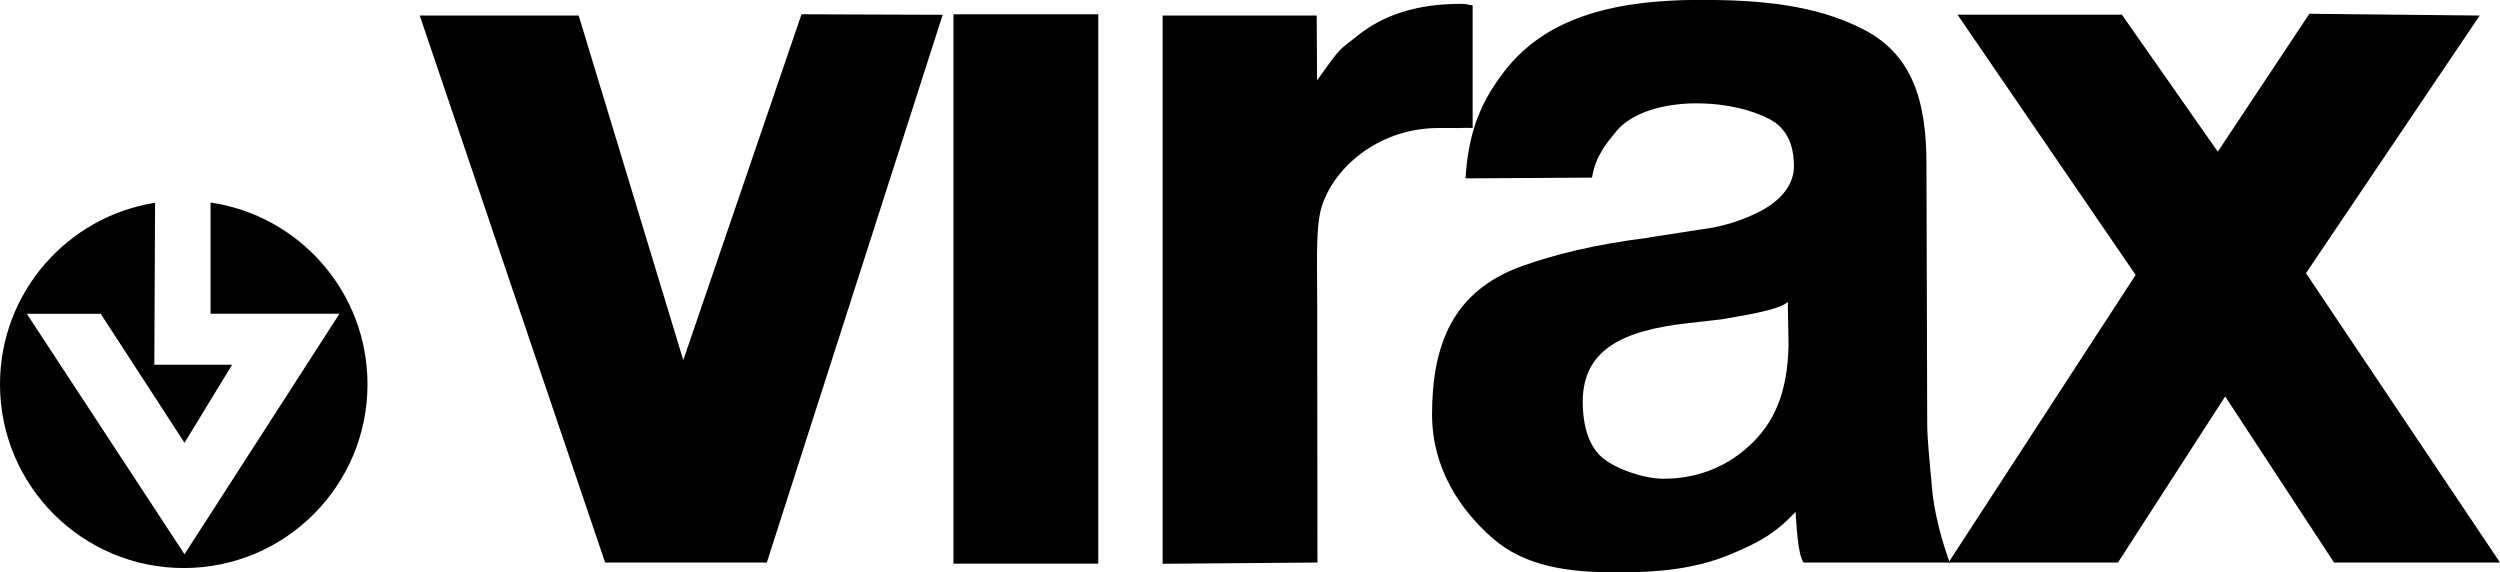
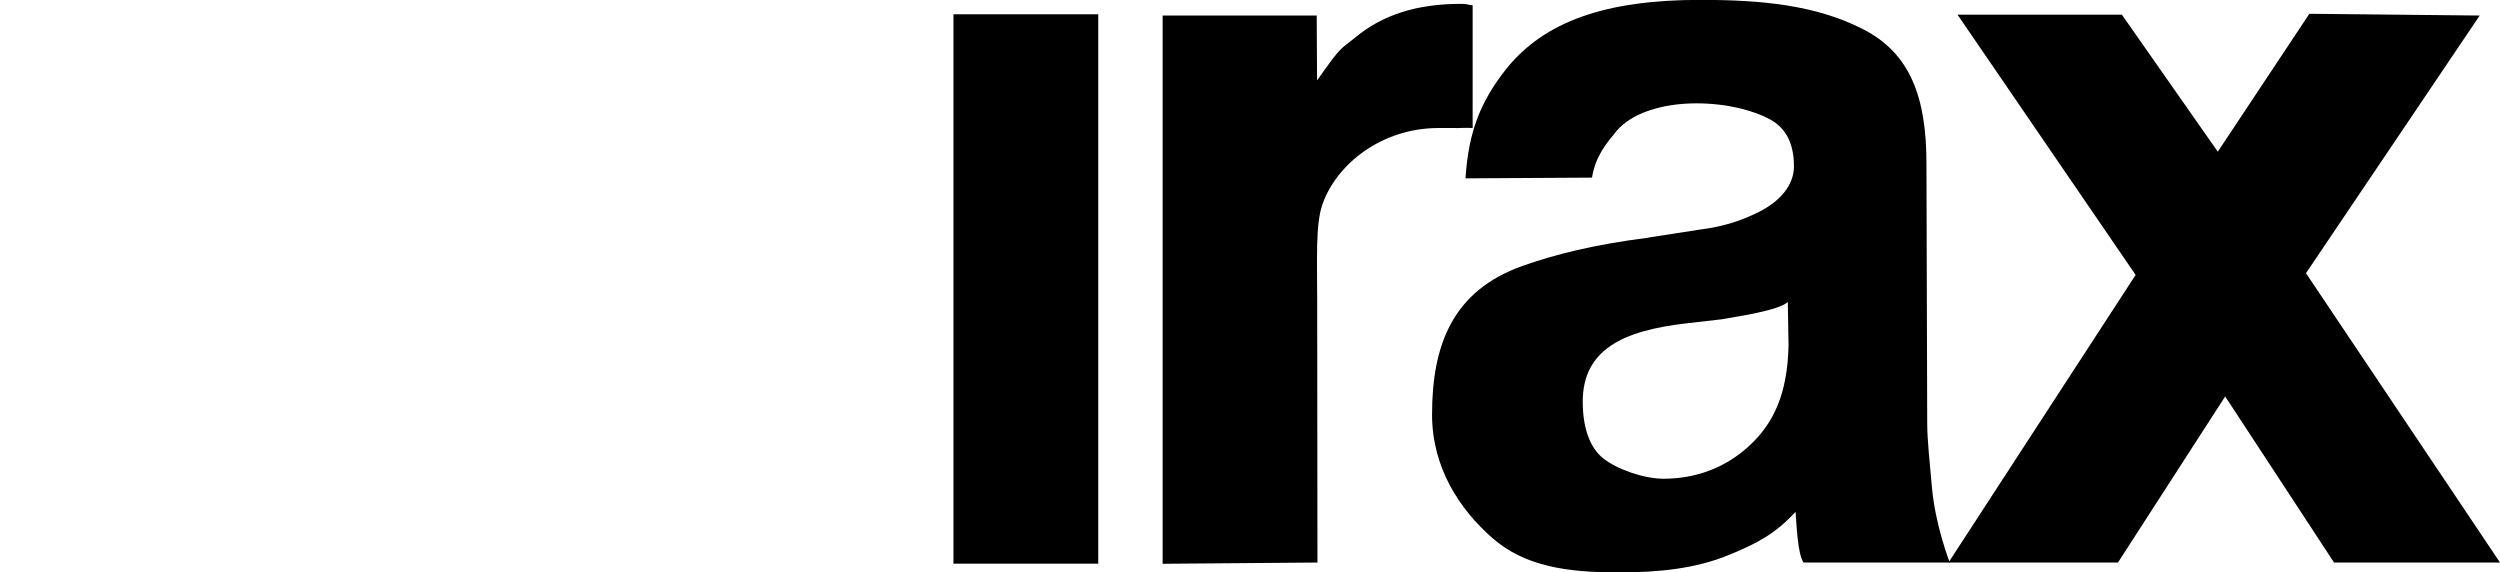
<svg xmlns="http://www.w3.org/2000/svg" id="Ebene_2" data-name="Ebene 2" viewBox="0 0 199.59 45.69">
  <g id="Ebene_1-2" data-name="Ebene 1">
-     <polygon points="54.55 28.75 46.2 1.24 33.51 1.24 48.31 44.91 61.22 44.91 75.26 1.18 63.99 1.14 54.55 28.75" />
    <rect x="76.12" y="1.14" width="11.56" height="43.86" />
    <path d="M117.09.33c.15.02-.03.05.48.09v9.8c-.72-.04-.99.02-1.55,0-.56-.01-.83,0-1.17,0-4.58,0-8.18,2.92-9.28,6.12-.55,1.61-.41,4.3-.41,7.8l.02,20.77-12.36.1V1.24h12.3s.03,5.18.03,5.18c2-2.83,1.77-2.39,3.08-3.45,2.13-1.78,4.91-2.66,8.33-2.66.21,0,.39,0,.54.03" />
    <path d="M142.79,27.56c-.08,3.88-1.19,6.27-3.2,8.09-1.9,1.73-4.26,2.57-6.77,2.57-1.58,0-3.73-.75-4.83-1.63-1.11-.88-1.63-2.53-1.63-4.52,0-4.14,3.18-5.68,8.32-6.26l2.78-.32c1.31-.24,4.52-.69,5.27-1.38l.06,3.45ZM131.64,18.97c-4.5.57-7.57,1.37-10.09,2.26-5.63,2-7.22,6.38-7.22,11.87,0,4.23,2.19,7.55,4.81,9.85,2.63,2.3,6.05,2.75,10.08,2.75,3.16,0,6.12-.29,8.8-1.39,2.27-.93,3.72-1.7,5.33-3.45.08.99.16,3.38.64,4.05h11.67s-1.15-2.95-1.42-5.97c-.17-2.01-.38-3.76-.38-5.18l-.06-20.64c.01-5.35-1.29-8.87-5.08-10.8-3.77-1.92-8.09-2.33-12.97-2.33-7.5,0-12.44,1.68-15.53,5.55-1.94,2.48-2.98,4.85-3.22,8.7l10.1-.06c.27-1.72,1.16-2.75,1.99-3.76,1.16-1.36,3.56-2.17,6.34-2.17,2.47,0,4.6.58,5.88,1.28,1.28.7,1.91,1.93,1.91,3.76,0,1.5-1.12,2.79-2.8,3.63-1.02.51-2.49,1.13-4.65,1.4l-4.14.64Z" />
-     <path d="M16.81,16.17v8.88h10.29l-12.37,19.2L2.14,25.05h5.9l6.69,10.3,3.8-6.23h-6.21l.06-12.93C5.37,17.29,0,23.36,0,30.68c0,8.1,6.57,14.67,14.67,14.67s14.67-6.57,14.67-14.67c0-7.37-5.44-13.47-12.52-14.51" />
    <polygon points="177.06 12.11 169.4 1.17 156.28 1.17 170.5 21.95 155.56 44.91 169.09 44.91 177.65 31.65 186.34 44.91 199.59 44.91 184.1 21.81 197.97 1.24 184.37 1.1 177.06 12.11" />
  </g>
</svg>